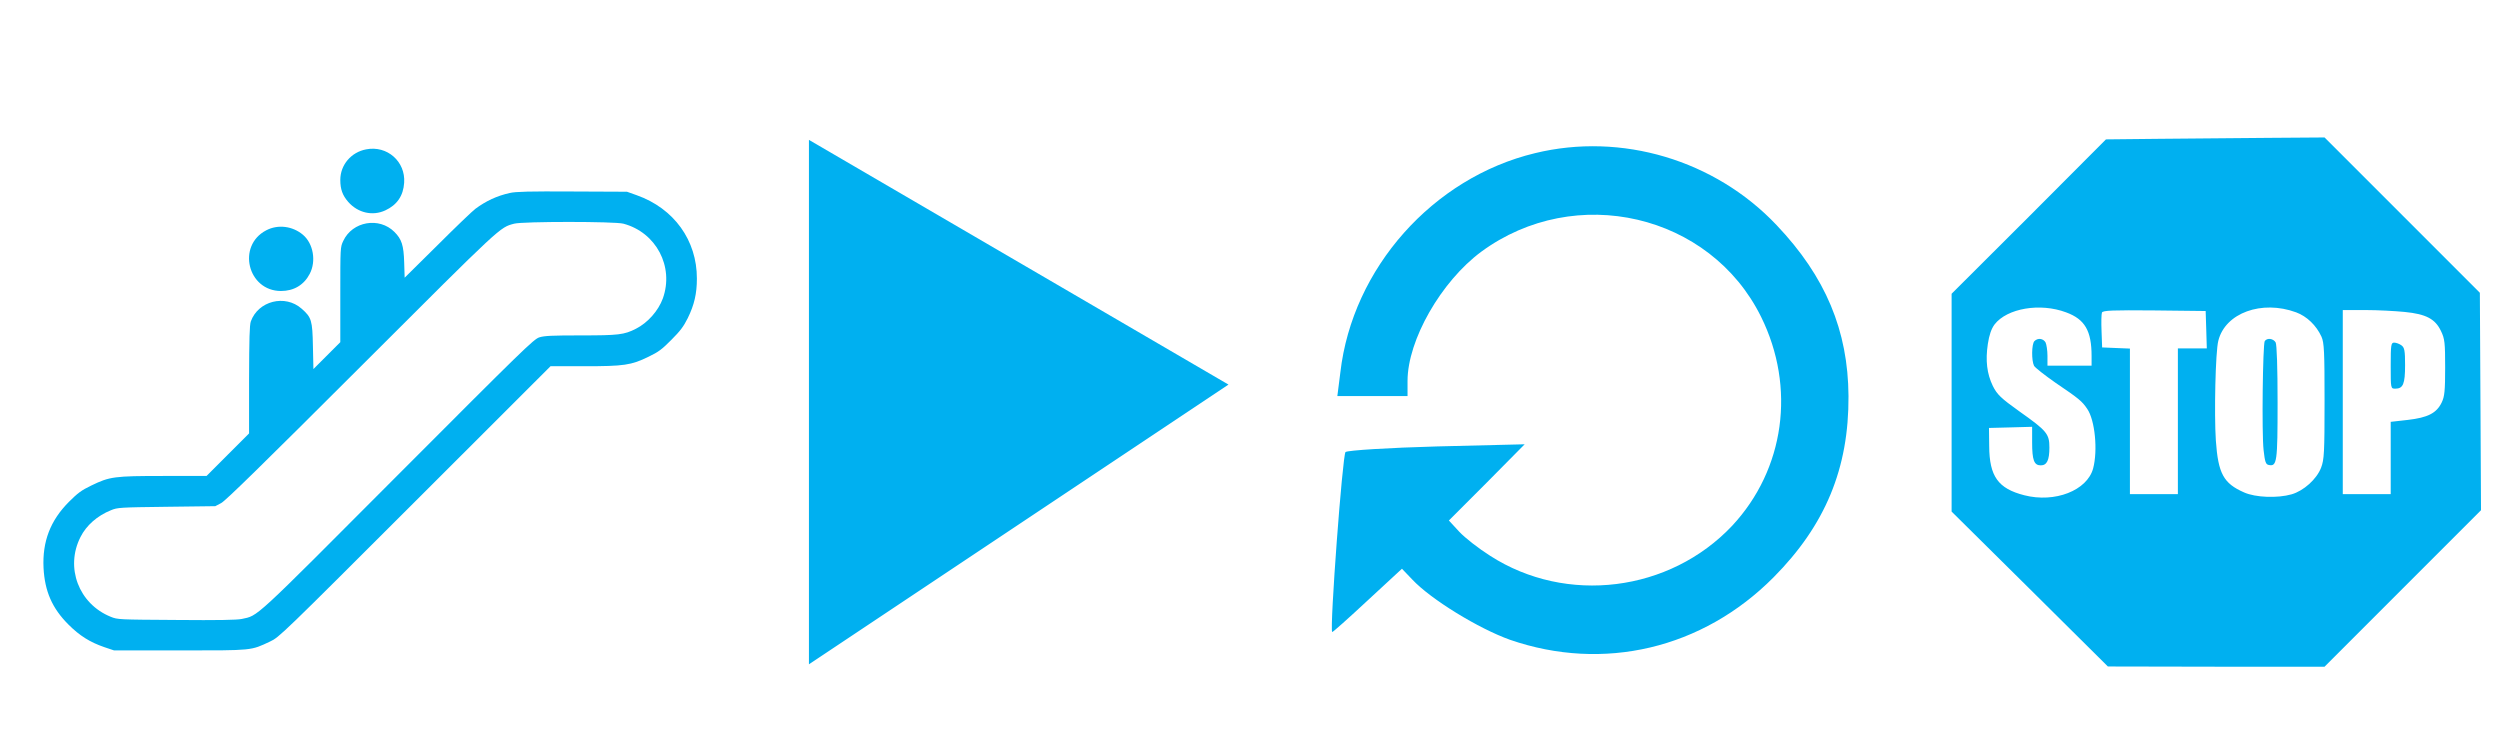
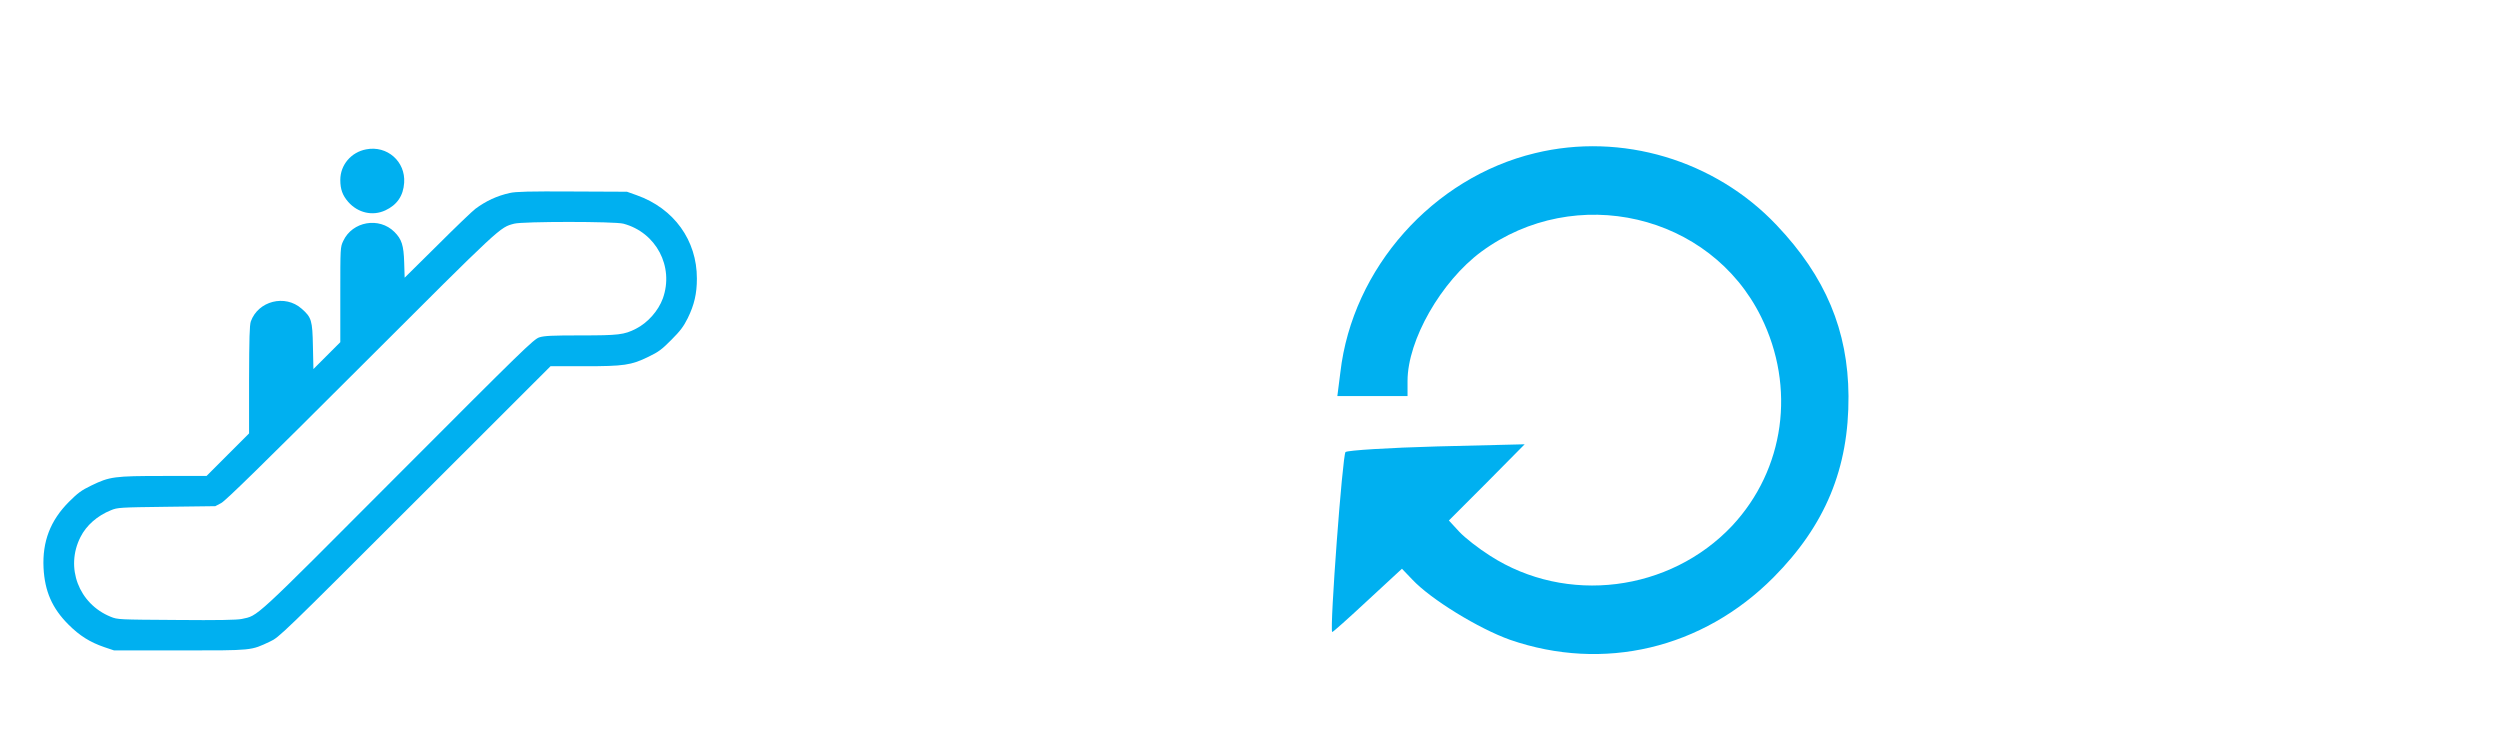
<svg xmlns="http://www.w3.org/2000/svg" xmlns:ns1="http://schemas.microsoft.com/visio/2003/SVGExtensions/" width="11.185in" height="3.31in" viewBox="0 0 805.348 238.315" xml:space="preserve" color-interpolation-filters="sRGB" class="st3">
  <ns1:documentProperties ns1:langID="1033" ns1:metric="true" ns1:viewMarkup="false" />
  <style type="text/css">
	
		.st1 {fill:#00b0f0;stroke:none;stroke-linecap:butt;stroke-width:0.25}
		.st2 {fill:#00b0f0;stroke:none;stroke-linecap:round;stroke-linejoin:round;stroke-width:0.25}
		.st3 {fill:none;fill-rule:evenodd;font-size:12px;overflow:visible;stroke-linecap:square;stroke-miterlimit:3}
	
	</style>
  <g ns1:mID="0" ns1:index="1" ns1:groupContext="foregroundPage">
    <title>Page-1</title>
    <ns1:pageProperties ns1:drawingScale="0.0393701" ns1:pageScale="0.0393701" ns1:drawingUnits="24" ns1:shadowOffsetX="9" ns1:shadowOffsetY="-9" />
    <g id="group1-1" ns1:mID="1" ns1:groupContext="group">
      <ns1:userDefs>
        <ns1:ud ns1:nameU="msvThemeColors" ns1:val="VT0(36):26" />
        <ns1:ud ns1:nameU="msvThemeEffects" ns1:val="VT0(16):26" />
      </ns1:userDefs>
      <title>Sheet.1</title>
      <g id="shape2-2" ns1:mID="2" ns1:groupContext="shape" transform="translate(109.625,285.104) scale(1,-1)">
        <title>Sheet.2</title>
        <ns1:userDefs>
          <ns1:ud ns1:nameU="msvThemeColors" ns1:val="VT0(36):26" />
          <ns1:ud ns1:nameU="msvThemeEffects" ns1:val="VT0(16):26" />
        </ns1:userDefs>
        <path d="M8.34 237 C3.5 236.09 0 232 0 227.15 C0 224.14 0.71 222.19 2.54 220.08 C5.68 216.51 10.41 215.44 14.5 217.34         C18.27 219.09 20.3 222.03 20.57 226.24 C21.05 233.07 15.09 238.32 8.34 237 Z" class="st1" />
      </g>
      <g id="shape3-4" ns1:mID="3" ns1:groupContext="shape" transform="translate(13.624,299.92) scale(1,-1)">
        <title>Sheet.3</title>
        <ns1:userDefs>
          <ns1:ud ns1:nameU="msvThemeColors" ns1:val="VT0(36):26" />
          <ns1:ud ns1:nameU="msvThemeEffects" ns1:val="VT0(16):26" />
        </ns1:userDefs>
        <path d="M150.62 237.76 C146.48 236.85 142.91 235.18 139.49 232.64 C138.62 232 133.14 226.76 127.34 220.96 L116.73         210.47 L116.58 215.36 C116.42 220.92 115.78 222.86 113.44 225.21 C108.51 230.13 99.89 228.62 96.95 222.31         C96 220.28 96 220.2 96 204.99 L96 189.7 L91.67 185.37 L87.34 181.04 L87.18 188.35 C87.02 196.73 86.75         197.68 83.53 200.5 C78.21 205.19 69.55 203 67.17 196.37 C66.77 195.18 66.65 190.97 66.61 177.58 L66.61         160.31 L59.74 153.44 L52.91 146.6 L39.08 146.6 C23.12 146.6 21.73 146.4 15.77 143.51 C12.63 142 11.44         141.12 8.62 138.3 C2.58 132.26 0 125.47 0.4 117.01 C0.79 109.43 3.18 103.98 8.42 98.74 C12.03 95.13         15.33 93.06 19.94 91.47 L23.12 90.4 L44.37 90.4 C68.04 90.4 67.09 90.32 73.36 93.26 C76.3 94.61 77.21         95.52 120.03 138.3 L163.72 181.95 L174.57 181.95 C187.43 181.95 189.7 182.27 195.3 185.01 C198.52 186.56         199.59 187.36 202.65 190.45 C205.55 193.35 206.58 194.74 207.93 197.44 C210.04 201.73 210.87 205.39         210.87 210.15 C210.91 222.51 203.48 232.79 191.49 237.04 L188.35 238.16 L170.67 238.24 C157.05 238.32         152.44 238.2 150.62 237.76 ZM187.2 227.87 C197.76 225.05 203.56 214.05 199.91 203.8 C198.44 199.79 195.06         195.97 191.25 194.03 C187.43 192.08 185.65 191.88 173.45 191.88 C164.2 191.88 161.7 191.76 160.11 191.25         C158.32 190.69 154.9 187.36 114.47 146.84 C67.28 99.5 69.67 101.72 64.23 100.53 C62.68 100.21 56.68         100.09 43.17 100.21 C24.51 100.33 24.27 100.33 22.04 101.24 C11.72 105.41 7.31 117.13 12.31 126.94 C14.18         130.68 17.75 133.81 22.12 135.56 C24.23 136.44 24.94 136.48 40 136.67 L55.73 136.87 L57.63 137.87 C59.02         138.58 71.18 150.5 102.87 182.15 C148.35 227.59 147.32 226.6 152.01 227.87 C154.71 228.62 184.46 228.62         187.2 227.87 Z" class="st1" />
      </g>
      <g id="shape4-6" ns1:mID="4" ns1:groupContext="shape" transform="translate(76.221,310.525) scale(1,-1)">
        <title>Sheet.4</title>
        <ns1:userDefs>
          <ns1:ud ns1:nameU="msvThemeColors" ns1:val="VT0(36):26" />
          <ns1:ud ns1:nameU="msvThemeEffects" ns1:val="VT0(16):26" />
        </ns1:userDefs>
-         <path d="M9.53 236.33 C0 231.36 3.57 216.79 14.3 216.79 C18.43 216.79 21.69 218.73 23.55 222.31 C25.7 226.4 24.71         232.08 21.37 234.9 C18.03 237.72 13.31 238.32 9.53 236.33 Z" class="st1" />
      </g>
    </g>
    <g id="shape5-8" ns1:mID="5" ns1:groupContext="shape" transform="translate(260.591,-24.327)">
      <title>Sheet.5</title>
      <ns1:userDefs>
        <ns1:ud ns1:nameU="msvThemeColors" ns1:val="VT0(36):26" />
        <ns1:ud ns1:nameU="msvThemeEffects" ns1:val="VT0(16):26" />
      </ns1:userDefs>
-       <path d="M0 69.38 L0 238.32 L135.15 148.21 L0 69.38 Z" class="st2" />
    </g>
    <g id="group7-10" transform="translate(428.313,-21.817)" ns1:mID="7" ns1:groupContext="group">
      <ns1:userDefs>
        <ns1:ud ns1:nameU="msvThemeColors" ns1:val="VT0(36):26" />
        <ns1:ud ns1:nameU="msvThemeEffects" ns1:val="VT0(16):26" />
      </ns1:userDefs>
      <title>Sheet.7</title>
      <g id="shape6-11" ns1:mID="6" ns1:groupContext="shape" transform="translate(-7.99361E-014,302.672) scale(1,-1)">
        <title>Sheet.6</title>
        <ns1:userDefs>
          <ns1:ud ns1:nameU="msvThemeColors" ns1:val="VT0(36):26" />
          <ns1:ud ns1:nameU="msvThemeEffects" ns1:val="VT0(16):26" />
        </ns1:userDefs>
        <path d="M66.17 231.52 C33.29 223.61 7.35 194.48 3.47 160.91 L2.5 153.28 L13.87 153.28 L25.11 153.28 L25.11 158.13         C25.11 171.31 35.93 190.18 48.83 199.75 C79.21 222.08 122.63 211.96 139 178.8 C150.24 156.05 146.63         129.7 129.71 111.52 C109.59 90.16 76.3 86 51.74 101.81 C48 104.17 43.56 107.64 41.76 109.58 L38.43 113.19         L50.63 125.4 L62.84 137.74 L34.68 137.05 C19.14 136.63 5.83 135.8 5.13 135.24 C4.16 134.27 -0 78.51         0.83 77.26 C0.97 77.12 6.1 81.7 12.21 87.39 L23.31 97.65 L26.63 94.18 C32.6 87.8 48 78.37 58.12 74.76         C88.23 64.36 120.13 71.85 143.02 94.88 C159.67 111.66 167.3 129.97 167.16 153.28 C167.02 174.36 159.81         191.7 143.99 208.35 C124.16 229.3 94.05 238.32 66.17 231.52 Z" class="st1" />
      </g>
    </g>
    <g id="group8-13" transform="translate(622.513,-17.379)" ns1:mID="8" ns1:groupContext="group">
      <ns1:userDefs>
        <ns1:ud ns1:nameU="msvThemeColors" ns1:val="VT0(36):26" />
        <ns1:ud ns1:nameU="msvThemeEffects" ns1:val="VT0(16):26" />
      </ns1:userDefs>
      <title>Sheet.8</title>
      <g id="shape10-14" ns1:mID="10" ns1:groupContext="shape" transform="translate(6.177,299.973) scale(1,-1)">
        <title>Sheet.10</title>
        <ns1:userDefs>
          <ns1:ud ns1:nameU="msvThemeColors" ns1:val="VT0(36):26" />
          <ns1:ud ns1:nameU="msvThemeEffects" ns1:val="VT0(16):26" />
        </ns1:userDefs>
-         <path d="M66.71 237.88 L49.72 237.7 L24.89 212.8 L0 187.97 L0 152.89 L0 117.8 L25.2 92.85 L50.34 67.9 L85.24 67.83         L120.14 67.83 L145.34 93.04 L170.54 118.24 L170.36 153.26 L170.17 188.28 L145.16 213.3 L120.14 238.32         L101.92 238.19 C91.91 238.07 76.04 237.94 66.71 237.88 ZM36.88 181.98 C42.93 179.76 45.09 176.05 45.09         167.9 L45.09 164.81 L37.99 164.81 L30.88 164.81 L30.88 167.96 C30.88 169.69 30.58 171.61 30.27 172.28         C29.53 173.58 27.8 173.83 26.68 172.72 C25.76 171.79 25.7 166.42 26.56 164.75 C26.93 164.13 30.08 161.66         33.54 159.25 C41.01 154.19 42 153.38 43.67 150.91 C46.2 147.27 47.13 137.51 45.59 131.7 C43.67 124.6         33.29 120.52 23.41 123.06 C14.95 125.22 12.17 129.17 12.11 138.87 L12.04 144.74 L19.02 144.92 L25.94         145.11 L25.94 140.1 C25.94 134.36 26.56 132.69 28.72 132.69 C30.7 132.69 31.5 134.36 31.5 138.44 C31.5         142.82 30.7 143.81 21.87 150.05 C15.81 154.37 14.64 155.55 13.28 158.26 C11.37 162.22 10.87 166.42 11.67         171.79 C12.11 174.69 12.79 176.67 13.84 178.09 C17.85 183.28 28.48 185.13 36.88 181.98 ZM111 181.98         C114.46 180.69 117.48 177.78 119.15 174.14 C120.02 172.22 120.14 169.2 120.14 153.38 C120.14 136.89         120.02 134.54 119.03 131.95 C117.61 128.24 113.41 124.48 109.52 123.36 C105.01 122.07 97.9 122.31 94.2         123.98 C87.59 126.88 85.86 130.04 85.12 140.72 C84.56 149.18 84.99 169.38 85.92 172.84 C88.14 181.8         99.94 186.06 111 181.98 ZM82.03 176.42 L82.21 170.37 L77.52 170.37 L72.89 170.37 L72.89 146.9 L72.89         123.43 L65.17 123.43 L57.44 123.43 L57.44 146.9 L57.44 170.31 L53 170.49 L48.49 170.68 L48.3 175.87         C48.18 178.71 48.24 181.43 48.43 181.92 C48.74 182.6 51.89 182.72 65.29 182.6 L81.84 182.41 L82.03 176.42         ZM145.96 182.11 C152.82 181.43 155.78 179.88 157.63 175.99 C158.87 173.46 158.99 172.16 158.99 164.19         C158.99 156.78 158.81 154.87 157.88 152.95 C156.21 149.49 153.37 148.07 146.95 147.33 L141.45 146.71         L141.45 135.1 L141.45 123.43 L133.73 123.43 L126.01 123.43 L126.01 153.07 L126.01 182.72 L133.3 182.72         C137.25 182.72 142.93 182.41 145.96 182.11 Z" class="st1" />
      </g>
      <g id="shape11-16" ns1:mID="11" ns1:groupContext="shape" transform="translate(106.056,364.459) scale(1,-1)">
        <title>Sheet.11</title>
        <ns1:userDefs>
          <ns1:ud ns1:nameU="msvThemeColors" ns1:val="VT0(36):26" />
          <ns1:ud ns1:nameU="msvThemeEffects" ns1:val="VT0(16):26" />
        </ns1:userDefs>
-         <path d="M0.99 237.2 C0.37 236.09 -0 207.68 0.62 202.12 C1.05 198.29 1.3 197.49 2.29 197.3 C4.94 196.75 5.13 198.23         5.13 217.44 C5.13 228.74 4.88 236.03 4.51 236.77 C3.77 238.07 1.73 238.32 0.99 237.2 Z" class="st1" />
      </g>
      <g id="shape12-18" ns1:mID="12" ns1:groupContext="shape" transform="translate(147.627,366.065) scale(1,-1)">
        <title>Sheet.12</title>
        <ns1:userDefs>
          <ns1:ud ns1:nameU="msvThemeColors" ns1:val="VT0(36):26" />
          <ns1:ud ns1:nameU="msvThemeEffects" ns1:val="VT0(16):26" />
        </ns1:userDefs>
-         <path d="M0 230.9 C-0 223.49 0 223.49 1.48 223.49 C4.01 223.49 4.63 225.03 4.63 231.03 C4.63 235.78 4.45 236.71 3.46         237.45 C2.78 237.94 1.73 238.32 1.11 238.32 C0.12 238.32 -0 237.64 0 230.9 Z" class="st1" />
      </g>
    </g>
  </g>
</svg>